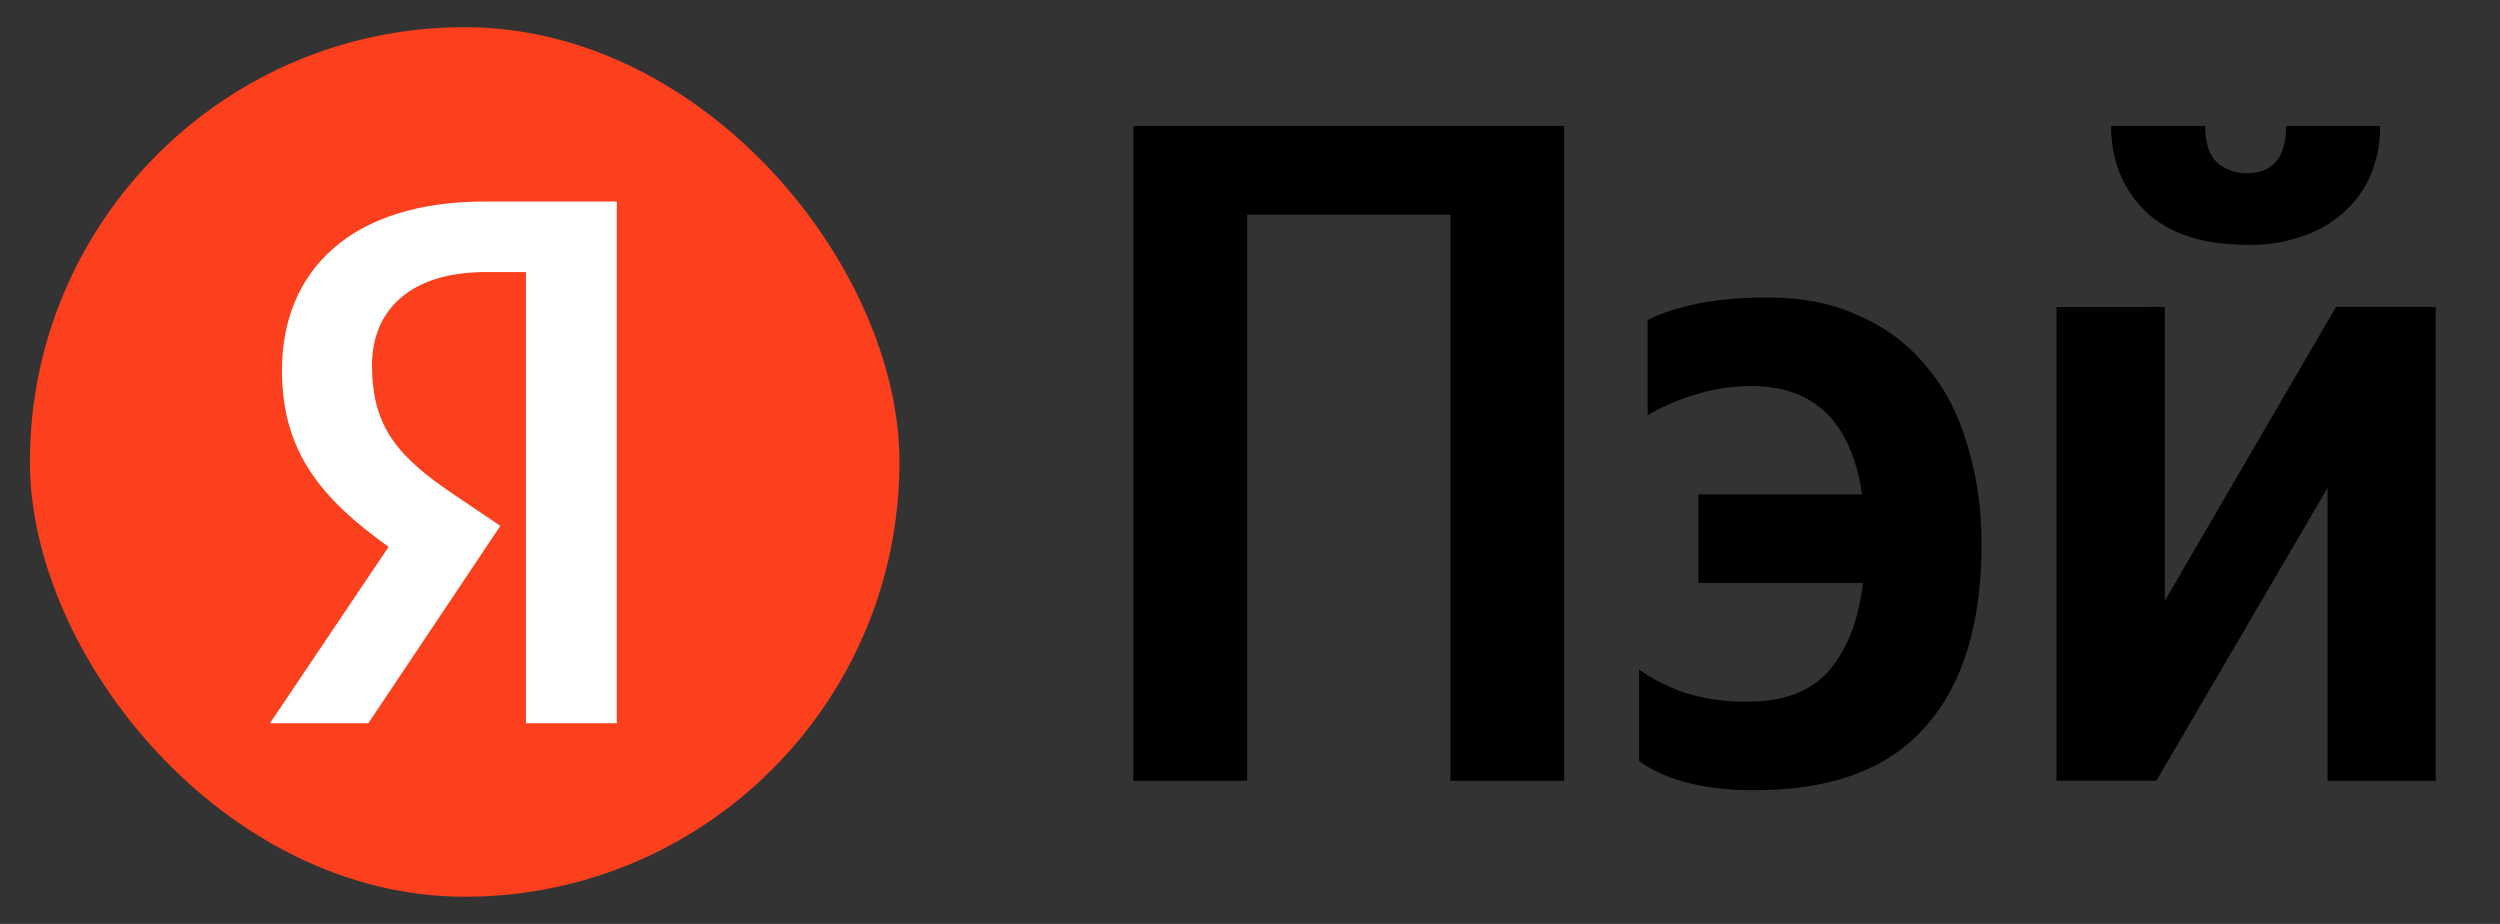
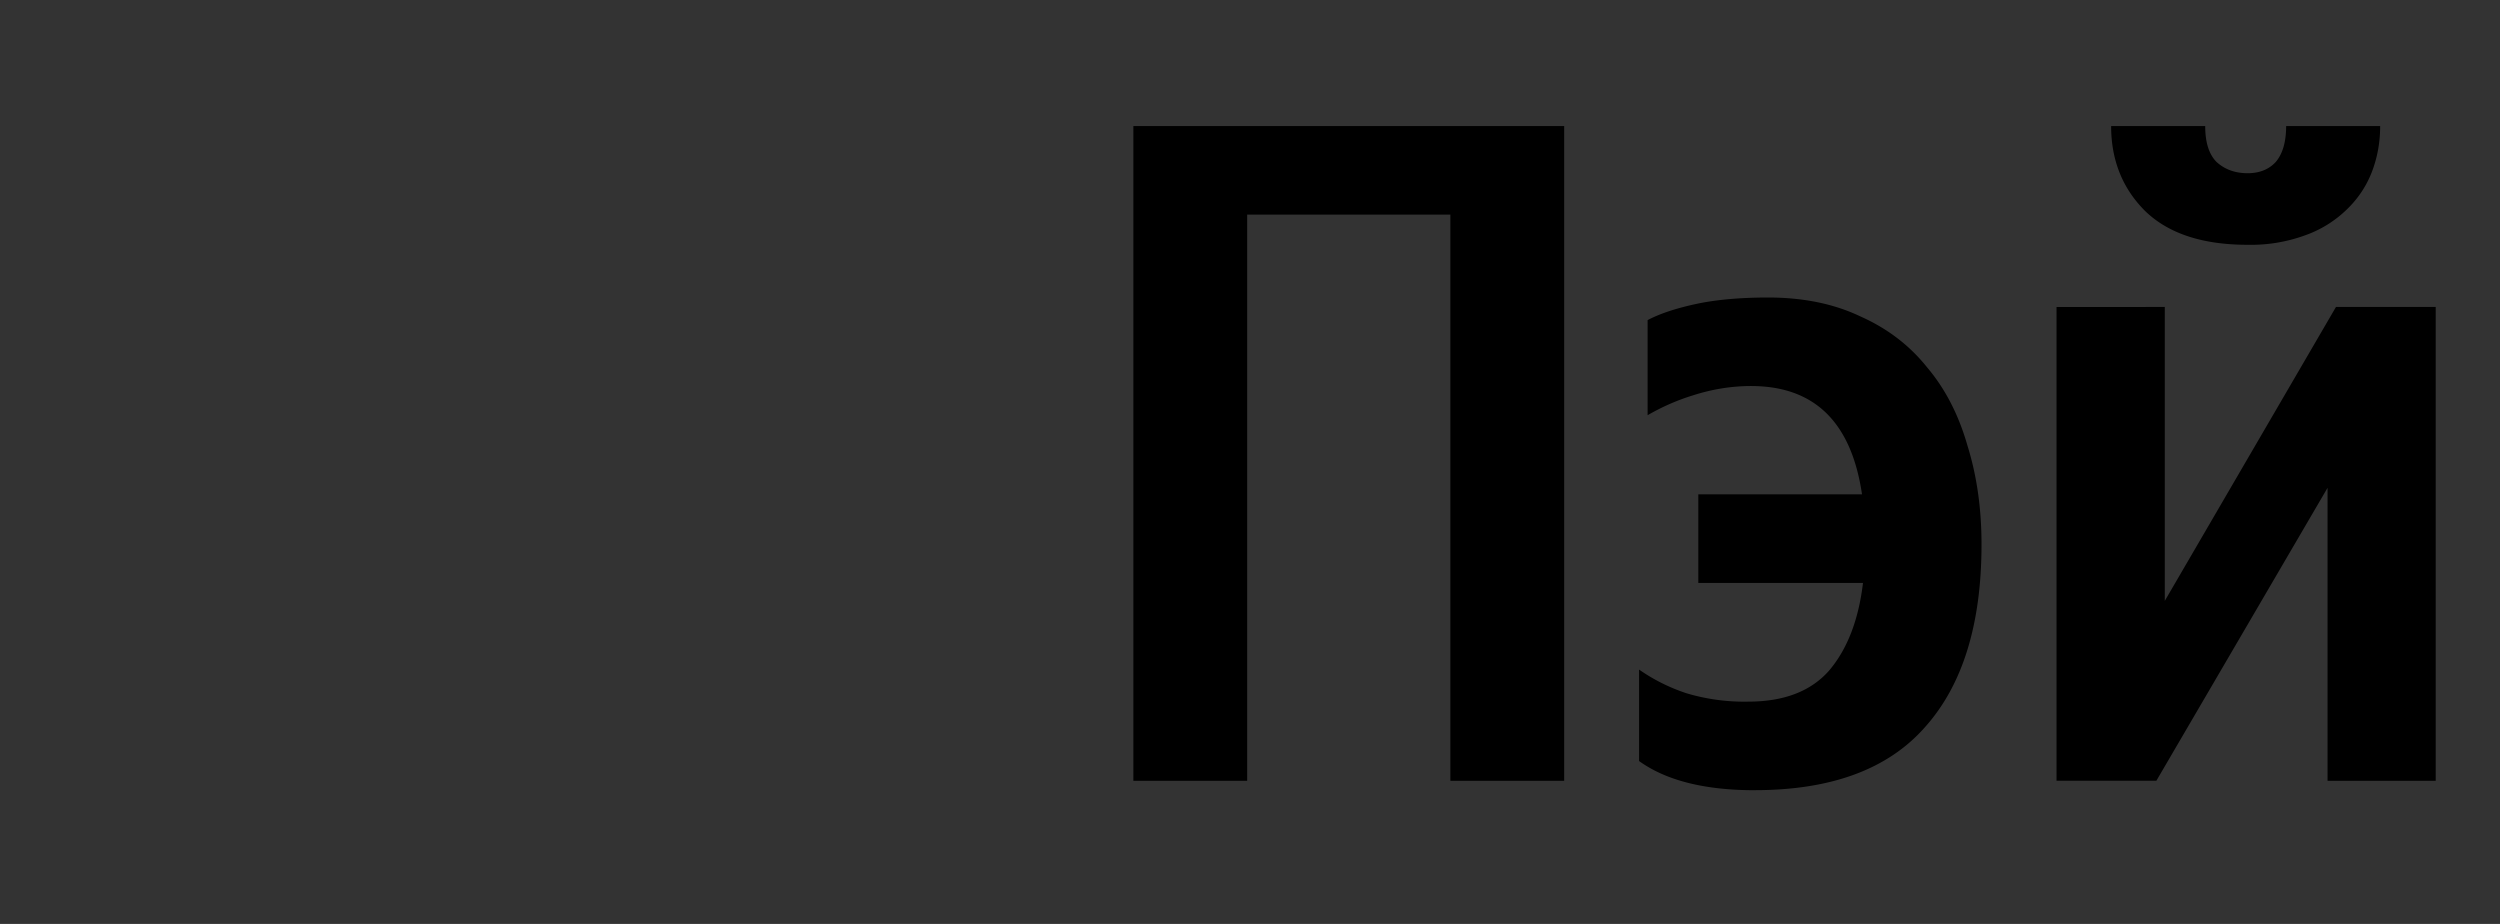
<svg xmlns="http://www.w3.org/2000/svg" width="46" height="17" viewBox="0 0 46 17" fill="none">
  <rect x="0" y="0" width="46" height="17" fill="#333333" stroke="none" />
  <path d="M28.781 2.32v12.047h-2.094V3.949h-3.739v10.418h-2.094V2.32zm3.507 12.22q-1.384 0-2.129-.537V12.32q.398.278.866.434a3.7 3.7 0 0 0 1.142.156q.987 0 1.489-.572.501-.59.623-1.612h-3.03v-1.63h3.012q-.293-1.993-2.042-1.993-.536 0-1.073.173a4 4 0 0 0-.83.364V5.89q.328-.174.882-.295.554-.12 1.333-.121.969 0 1.696.346.744.33 1.229.936.501.59.744 1.439.26.832.26 1.82 0 2.202-1.039 3.363-1.02 1.161-3.133 1.161m9.067-10.035q-1.246 0-1.887-.624-.623-.624-.623-1.56h1.731q0 .45.208.659.225.207.571.208.329 0 .52-.208.19-.225.19-.659h1.73q0 .45-.155.85-.156.397-.468.693a2.1 2.1 0 0 1-.761.468 2.9 2.9 0 0 1-1.056.173m-1.523 1.144v5.408l3.15-5.408h1.835v8.719h-1.99V8.976l-3.15 5.39H37.84V5.649z" fill="#000" />
-   <rect x=".55" y=".5" width="16" height="16" rx="8" fill="#FC3F1D" />
-   <path d="M9.677 13.308h1.672v-9.6H8.918c-2.445 0-3.73 1.257-3.73 3.108 0 1.478.705 2.348 1.962 3.246l-2.183 3.246h1.81l2.43-3.633-.842-.566c-1.022-.69-1.52-1.23-1.52-2.39 0-1.022.719-1.713 2.086-1.713h.746z" fill="#fff" />
</svg>